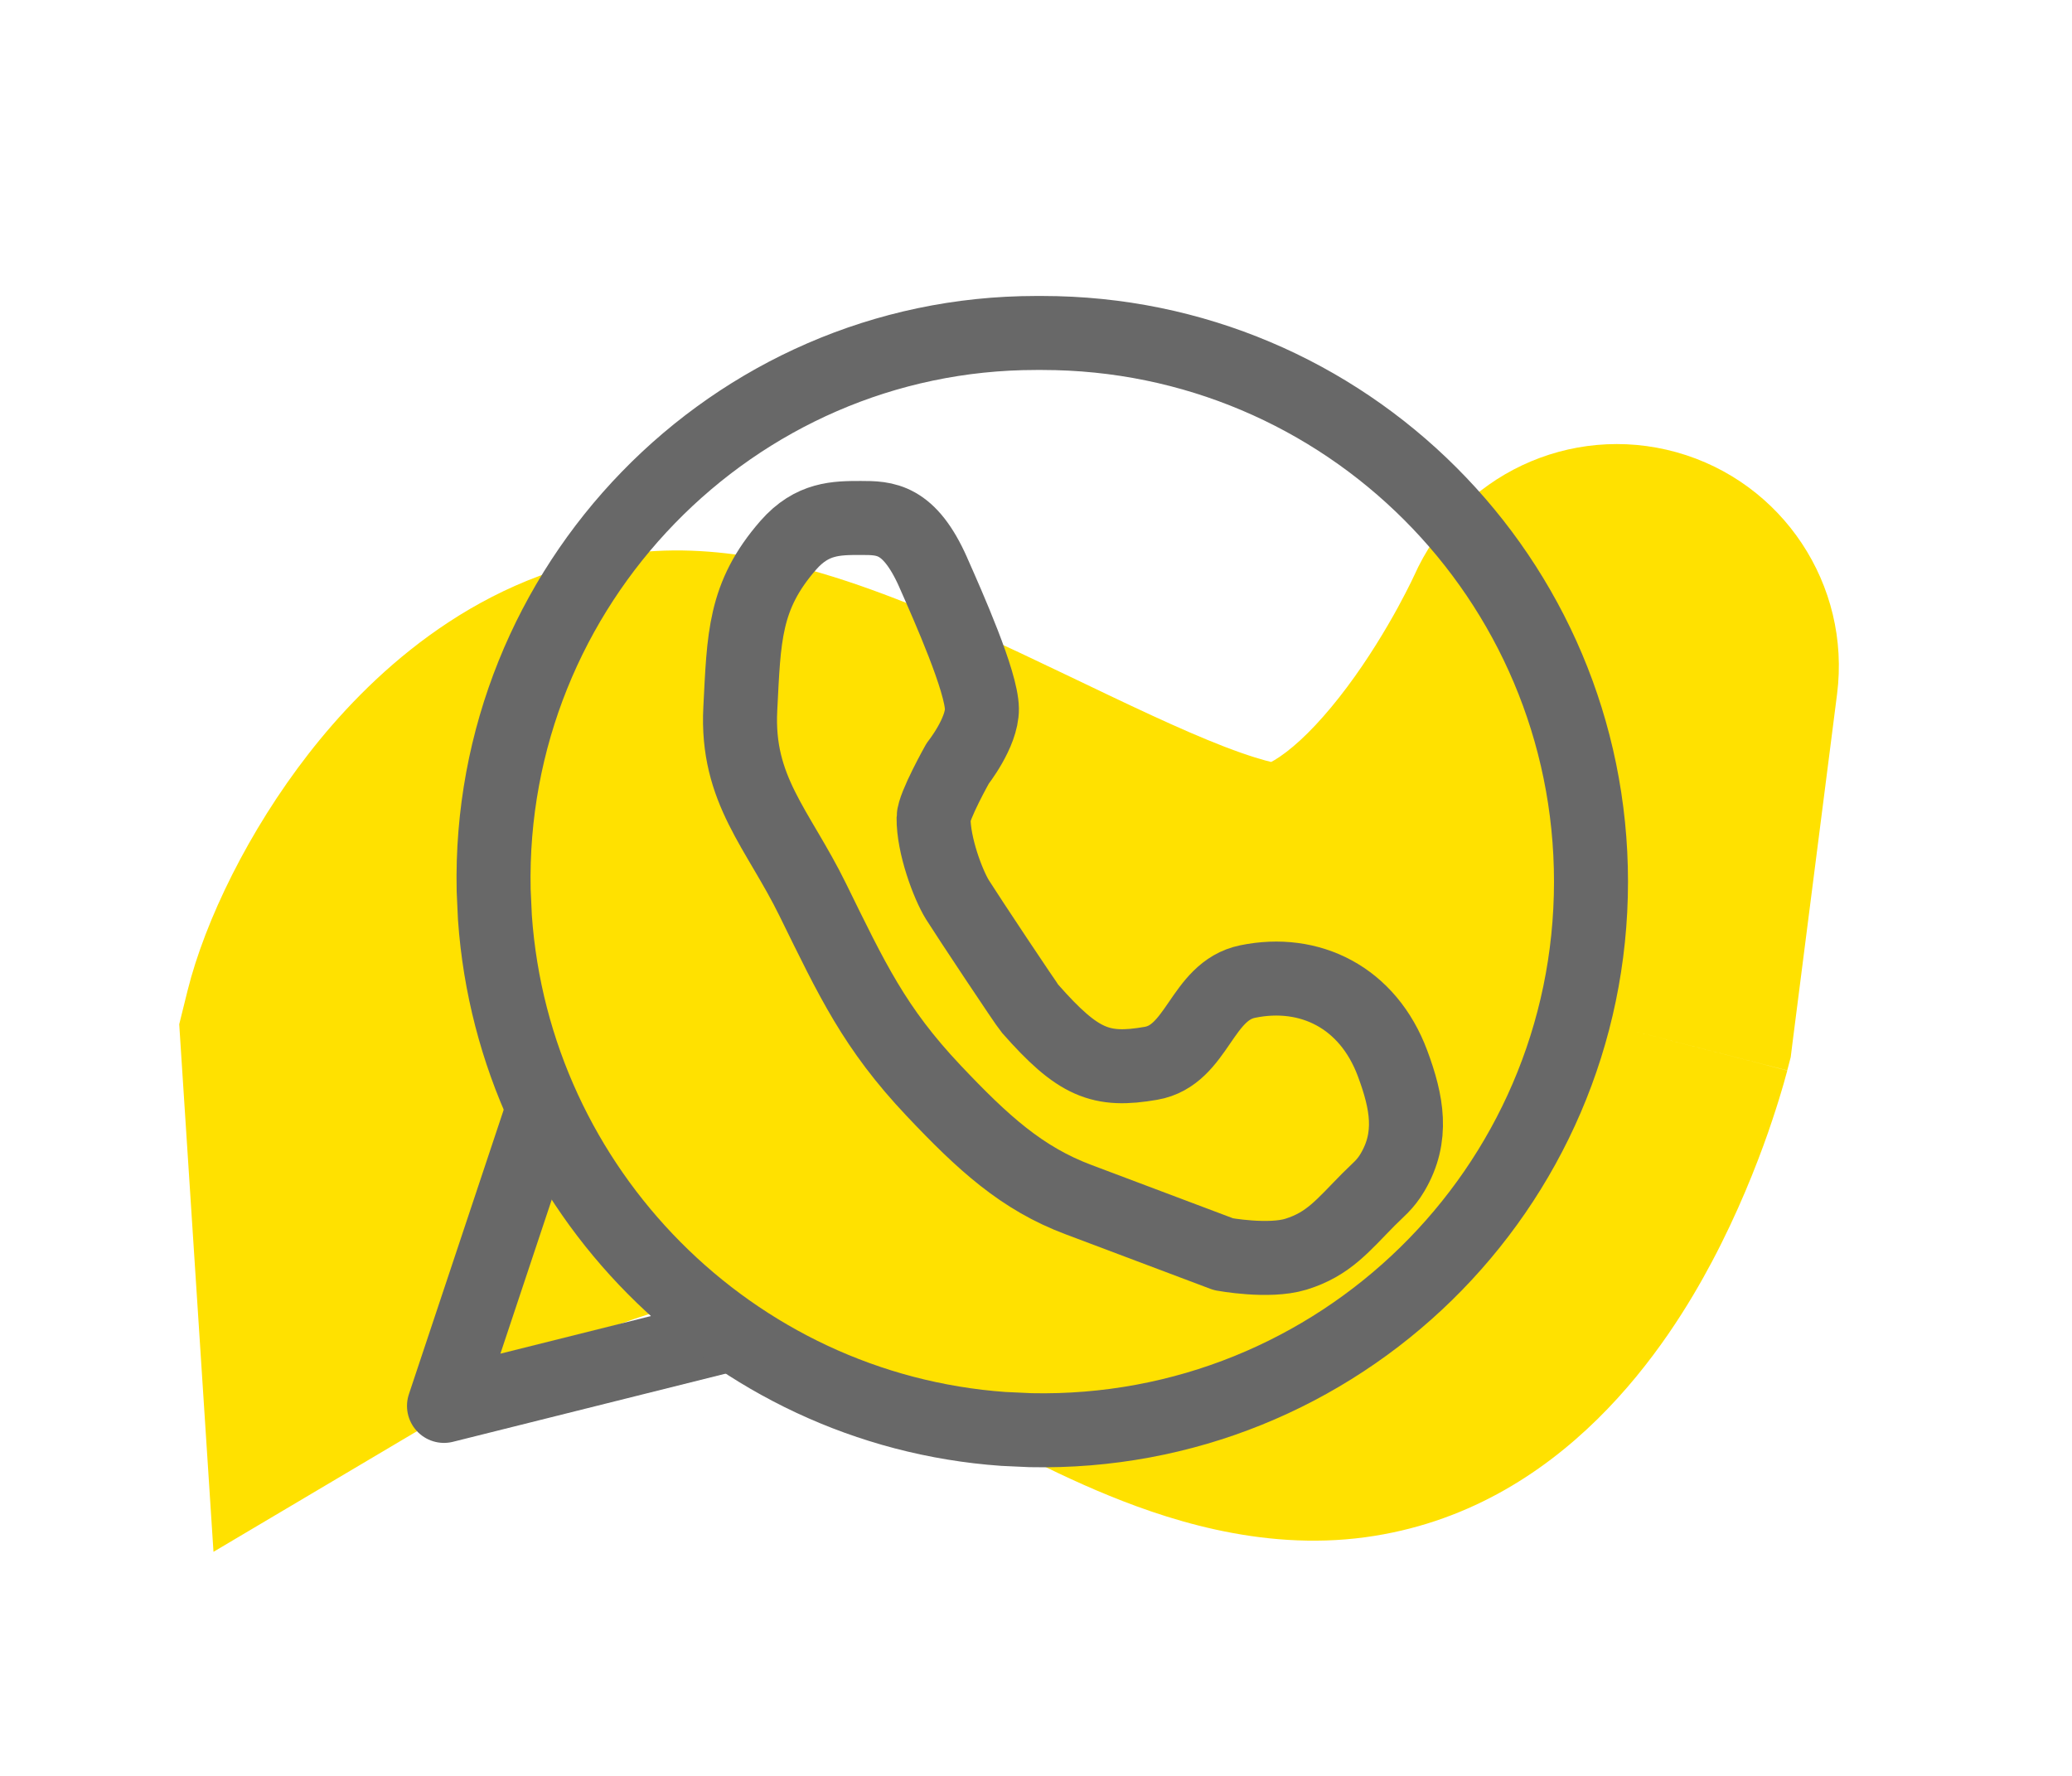
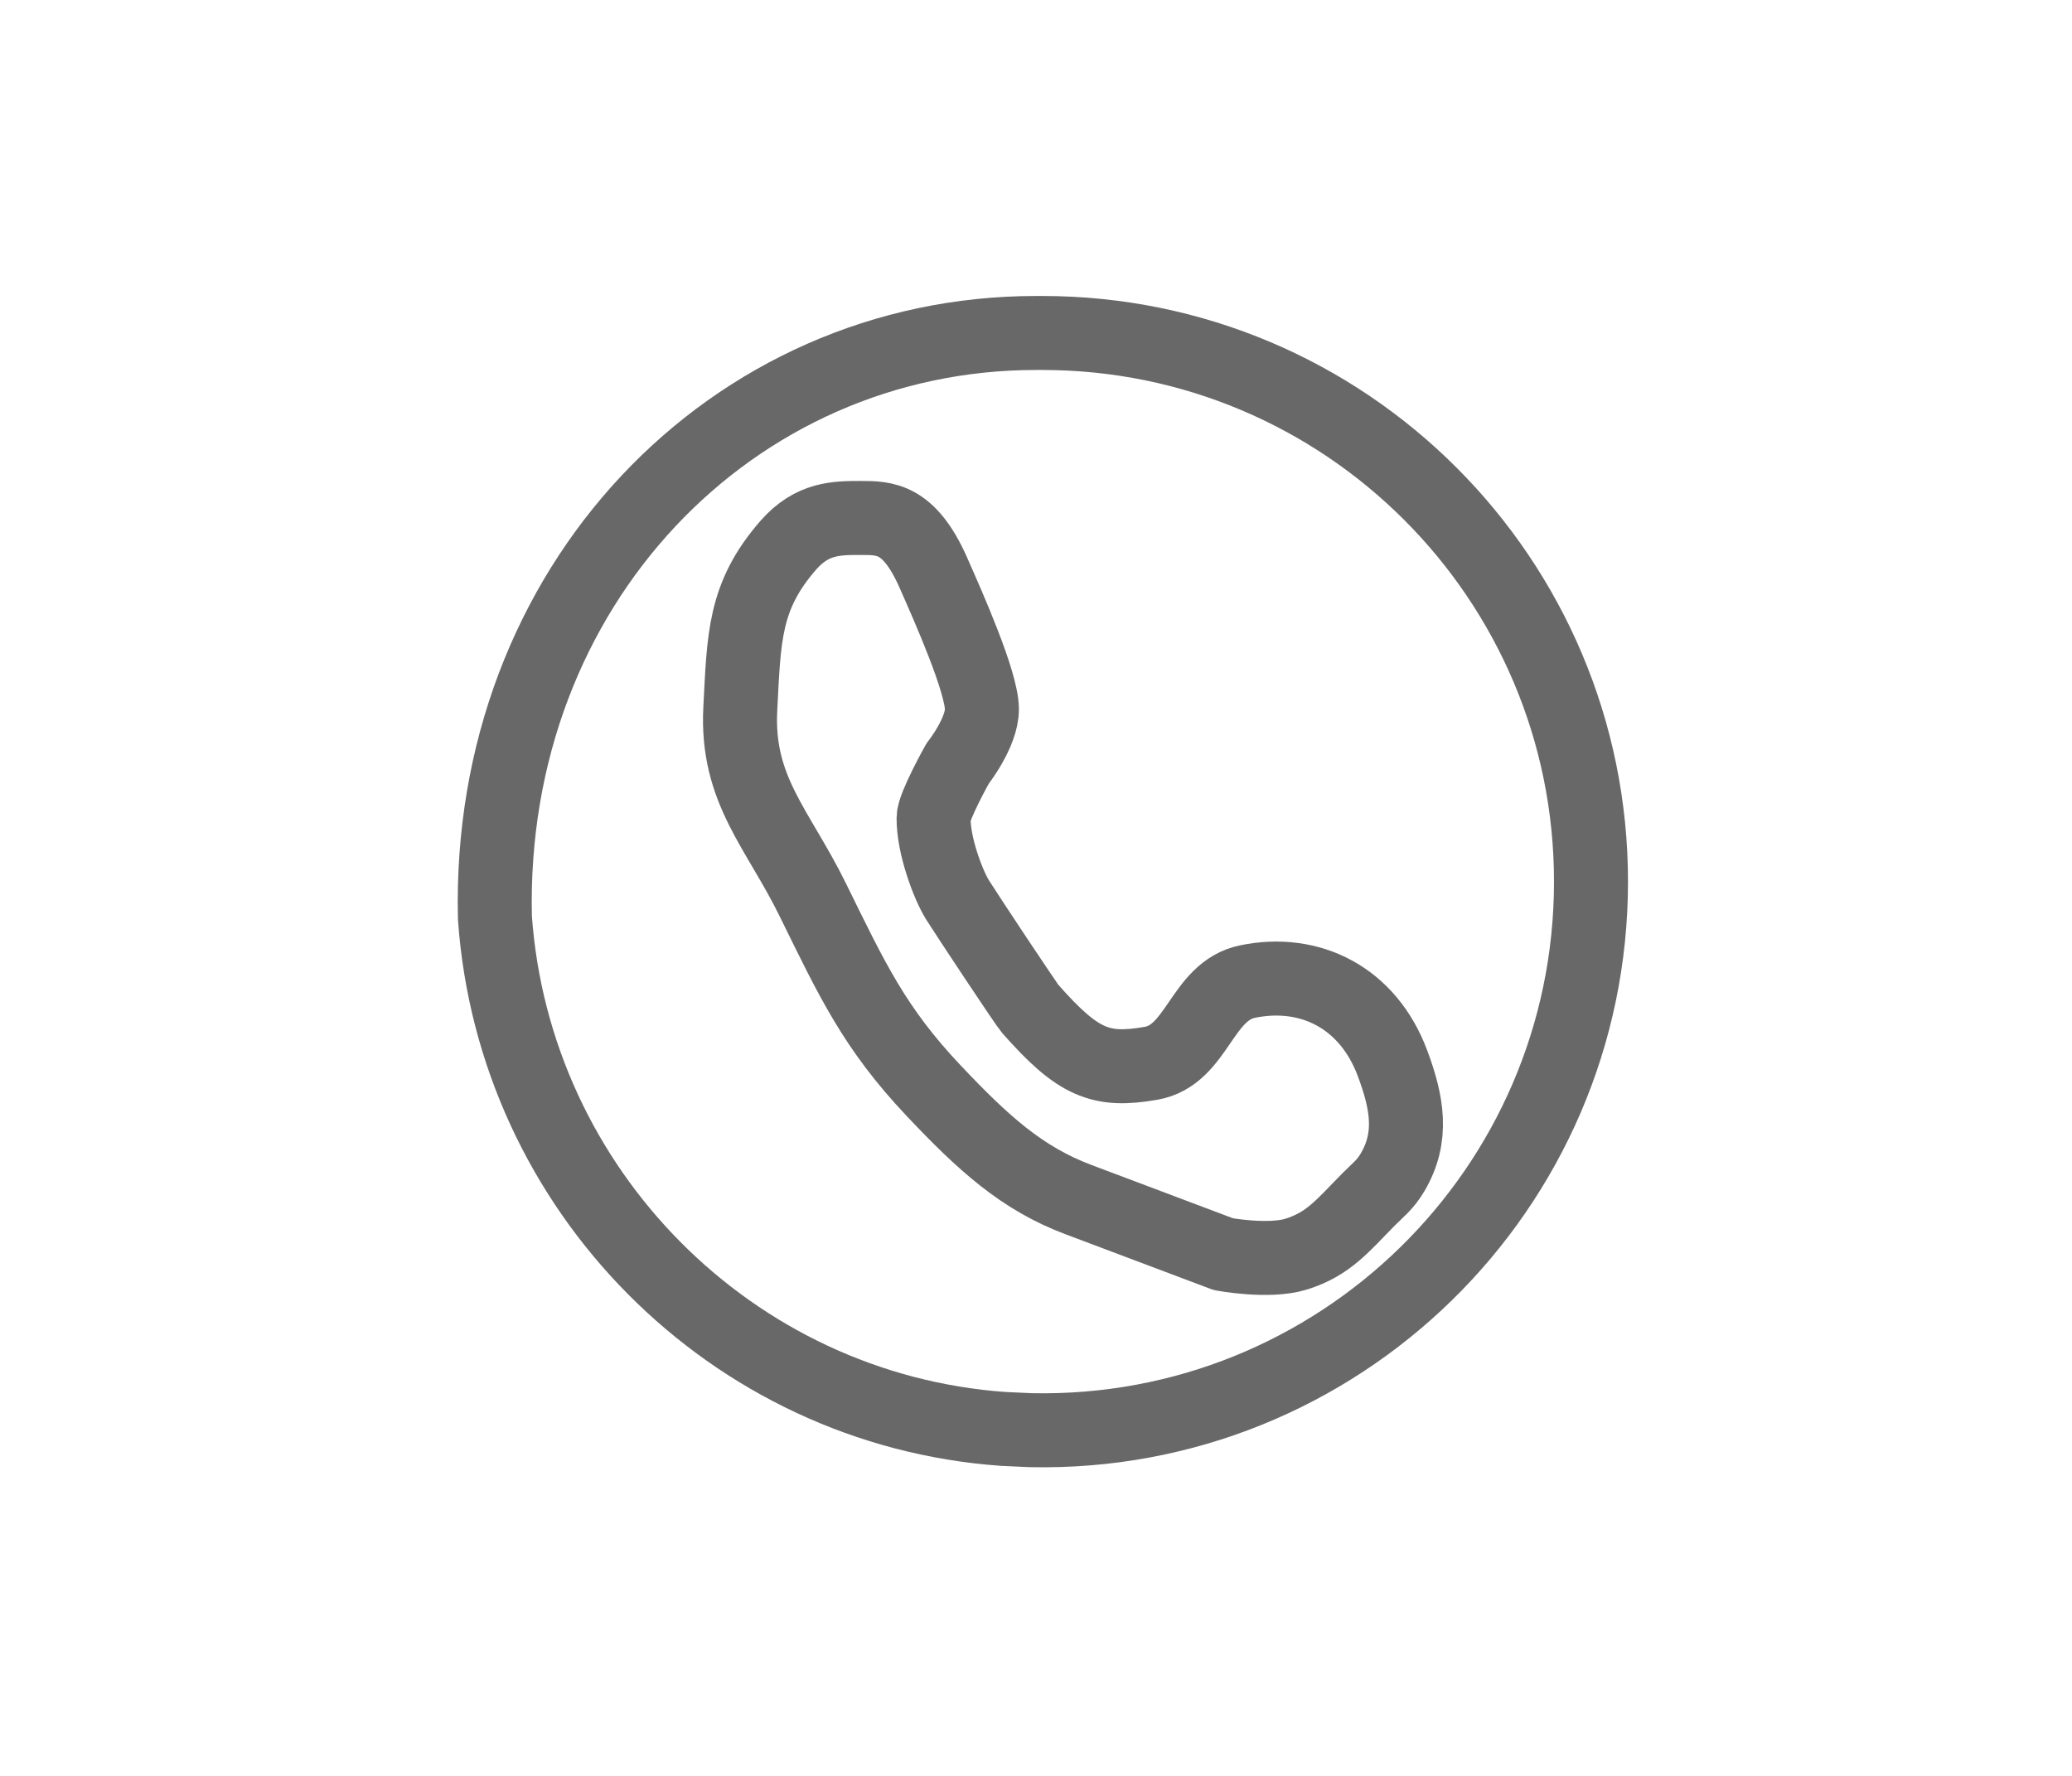
<svg xmlns="http://www.w3.org/2000/svg" width="28" height="24" viewBox="0 0 28 24" fill="none">
  <g filter="url(#filter0_f_1451_3069)">
-     <path d="M5.446 14.112L2.534 13.39L2.422 13.842L2.452 14.307L5.446 14.112ZM8.841 10.461L8.367 7.499L8.841 10.461ZM17.387 13.311L17.154 10.32L17.387 13.311ZM21.849 9.002L24.825 9.382C25.014 7.905 24.09 6.513 22.656 6.112C21.221 5.712 19.711 6.424 19.107 7.786L21.849 9.002ZM21.247 13.721L24.152 14.466L24.199 14.286L24.222 14.101L21.247 13.721ZM18.045 17.802L17.642 14.829L18.045 17.802ZM9.289 14.563L8.843 11.596L9.289 14.563ZM5.562 15.897L2.568 16.092L2.885 20.972L7.092 18.478L5.562 15.897ZM5.446 14.112L8.357 14.835C8.349 14.868 8.379 14.752 8.495 14.522C8.602 14.311 8.743 14.08 8.905 13.873C9.069 13.661 9.215 13.525 9.318 13.45C9.417 13.378 9.416 13.408 9.315 13.424L8.841 10.461L8.367 7.499C6.341 7.823 4.95 9.184 4.169 10.188C3.366 11.22 2.772 12.433 2.534 13.39L5.446 14.112ZM8.841 10.461L9.315 13.424C9.032 13.469 9.076 13.374 9.74 13.613C10.308 13.817 10.98 14.131 11.811 14.529C12.578 14.896 13.508 15.348 14.379 15.685C15.163 15.989 16.374 16.398 17.619 16.302L17.387 13.311L17.154 10.32C17.355 10.304 17.235 10.357 16.544 10.09C15.94 9.856 15.252 9.524 14.402 9.117C13.616 8.741 12.672 8.291 11.77 7.967C10.964 7.677 9.684 7.288 8.367 7.499L8.841 10.461ZM17.387 13.311L17.619 16.302C20.343 16.09 22.161 14.014 23.013 12.874C23.513 12.204 23.898 11.557 24.156 11.084C24.287 10.845 24.39 10.642 24.462 10.494C24.499 10.419 24.528 10.358 24.549 10.311C24.56 10.288 24.569 10.268 24.576 10.253C24.58 10.245 24.583 10.238 24.585 10.232C24.587 10.229 24.588 10.227 24.589 10.224C24.589 10.223 24.59 10.222 24.59 10.221C24.591 10.22 24.591 10.22 24.591 10.22C24.591 10.219 24.592 10.218 21.849 9.002C19.107 7.786 19.107 7.785 19.107 7.784C19.108 7.784 19.108 7.783 19.108 7.783C19.108 7.782 19.109 7.781 19.109 7.781C19.11 7.779 19.11 7.778 19.11 7.777C19.111 7.775 19.112 7.775 19.112 7.775C19.112 7.775 19.11 7.778 19.107 7.785C19.101 7.799 19.088 7.825 19.07 7.863C19.032 7.94 18.972 8.059 18.891 8.208C18.725 8.511 18.49 8.903 18.205 9.284C17.912 9.676 17.627 9.977 17.38 10.165C17.131 10.355 17.061 10.327 17.154 10.32L17.387 13.311ZM21.849 9.002L18.873 8.622L18.271 13.341L21.247 13.721L24.222 14.101L24.825 9.382L21.849 9.002ZM21.247 13.721C18.341 12.975 18.341 12.975 18.341 12.974C18.341 12.974 18.341 12.973 18.341 12.972C18.342 12.972 18.342 12.971 18.342 12.97C18.343 12.968 18.343 12.967 18.343 12.966C18.344 12.963 18.344 12.962 18.344 12.961C18.345 12.96 18.344 12.962 18.343 12.966C18.34 12.976 18.334 12.998 18.325 13.03C18.306 13.093 18.274 13.196 18.229 13.324C18.136 13.588 18.003 13.922 17.833 14.242C17.655 14.576 17.494 14.789 17.387 14.894C17.287 14.992 17.372 14.866 17.642 14.829L18.045 17.802L18.449 20.775C21.141 20.409 22.565 18.124 23.133 17.054C23.485 16.391 23.733 15.761 23.892 15.308C23.972 15.077 24.034 14.882 24.076 14.738C24.098 14.666 24.115 14.606 24.127 14.56C24.134 14.537 24.139 14.518 24.143 14.502C24.145 14.494 24.147 14.487 24.149 14.481C24.149 14.478 24.15 14.476 24.151 14.473C24.151 14.472 24.151 14.471 24.152 14.47C24.152 14.469 24.152 14.468 24.152 14.468C24.152 14.467 24.152 14.466 21.247 13.721ZM18.045 17.802L17.642 14.829C17.862 14.799 17.782 14.882 17.17 14.622C16.611 14.384 15.975 14.028 15.142 13.557C14.385 13.13 13.433 12.588 12.494 12.195C11.609 11.824 10.28 11.38 8.843 11.596L9.289 14.563L9.736 17.529C9.504 17.564 9.57 17.475 10.175 17.729C10.727 17.96 11.36 18.312 12.19 18.781C12.942 19.206 13.892 19.748 14.825 20.145C15.704 20.518 17.021 20.968 18.449 20.775L18.045 17.802ZM9.289 14.563L8.843 11.596C7.504 11.798 6.31 12.235 5.491 12.589C5.072 12.771 4.725 12.942 4.476 13.072C4.352 13.137 4.25 13.193 4.176 13.234C4.138 13.255 4.107 13.273 4.083 13.287C4.071 13.294 4.061 13.3 4.052 13.305C4.048 13.307 4.044 13.309 4.041 13.312C4.039 13.312 4.038 13.313 4.036 13.314C4.035 13.315 4.035 13.315 4.034 13.316C4.034 13.316 4.033 13.316 4.033 13.316C4.032 13.316 4.032 13.317 5.562 15.897C7.092 18.478 7.091 18.478 7.091 18.478C7.091 18.479 7.09 18.479 7.09 18.479C7.089 18.479 7.089 18.48 7.088 18.48C7.087 18.481 7.086 18.481 7.085 18.482C7.084 18.483 7.083 18.483 7.082 18.484C7.08 18.485 7.08 18.485 7.081 18.484C7.083 18.483 7.092 18.478 7.106 18.47C7.135 18.454 7.185 18.426 7.255 18.39C7.397 18.316 7.611 18.21 7.875 18.095C8.426 17.857 9.095 17.626 9.736 17.529L9.289 14.563ZM5.562 15.897L8.556 15.703L8.439 13.918L5.446 14.112L2.452 14.307L2.568 16.092L5.562 15.897Z" fill="#FFE100" />
-   </g>
-   <path d="M7.333 15L6 19L10 18" stroke="#686868" stroke-linejoin="round" />
-   <path d="M14 4.5H14.085C18.18 4.5 21.5 7.82 21.5 11.915C21.5 16.072 18.084 19.416 13.928 19.328L13.558 19.311C9.884 19.05 6.947 16.083 6.688 12.401L6.671 12.031C6.583 7.918 9.893 4.5 14 4.5Z" stroke="#686868" />
+     </g>
+   <path d="M14 4.5H14.085C18.18 4.5 21.5 7.82 21.5 11.915C21.5 16.072 18.084 19.416 13.928 19.328L13.558 19.311C9.884 19.05 6.947 16.083 6.688 12.401C6.583 7.918 9.893 4.5 14 4.5Z" stroke="#686868" />
  <path d="M11.631 7H11.632H11.633C11.959 7 12.285 7 12.612 7.737L12.612 7.738C12.819 8.205 13.265 9.211 13.269 9.58C13.272 9.902 12.942 10.317 12.942 10.317C12.942 10.317 12.617 10.895 12.616 11.053C12.612 11.422 12.809 11.95 12.938 12.159C13.068 12.367 13.868 13.572 13.921 13.633C14.57 14.37 14.875 14.488 15.554 14.37C16.184 14.261 16.232 13.393 16.86 13.265C17.701 13.092 18.486 13.48 18.818 14.37C19.016 14.901 19.101 15.365 18.818 15.844C18.718 16.013 18.626 16.077 18.492 16.212C18.149 16.558 17.956 16.813 17.512 16.95C17.143 17.063 16.533 16.95 16.533 16.95L14.574 16.212C13.809 15.925 13.286 15.448 12.616 14.739C11.816 13.892 11.515 13.242 10.983 12.159C10.513 11.201 9.947 10.674 10.004 9.58C10.054 8.616 10.052 8.056 10.653 7.368C10.975 7 11.305 7 11.631 7Z" stroke="#686868" stroke-linejoin="round" />
  <defs>
    <filter id="filter0_f_1451_3069" x="0.222" y="3.802" width="26.828" height="19.369" filterUnits="userSpaceOnUse" color-interpolation-filters="sRGB">
      <feFlood flood-opacity="0" result="BackgroundImageFix" />
      <feBlend mode="normal" in="SourceGraphic" in2="BackgroundImageFix" result="shape" />
      <feGaussianBlur stdDeviation="1.1" result="effect1_foregroundBlur_1451_3069" />
    </filter>
  </defs>
</svg>